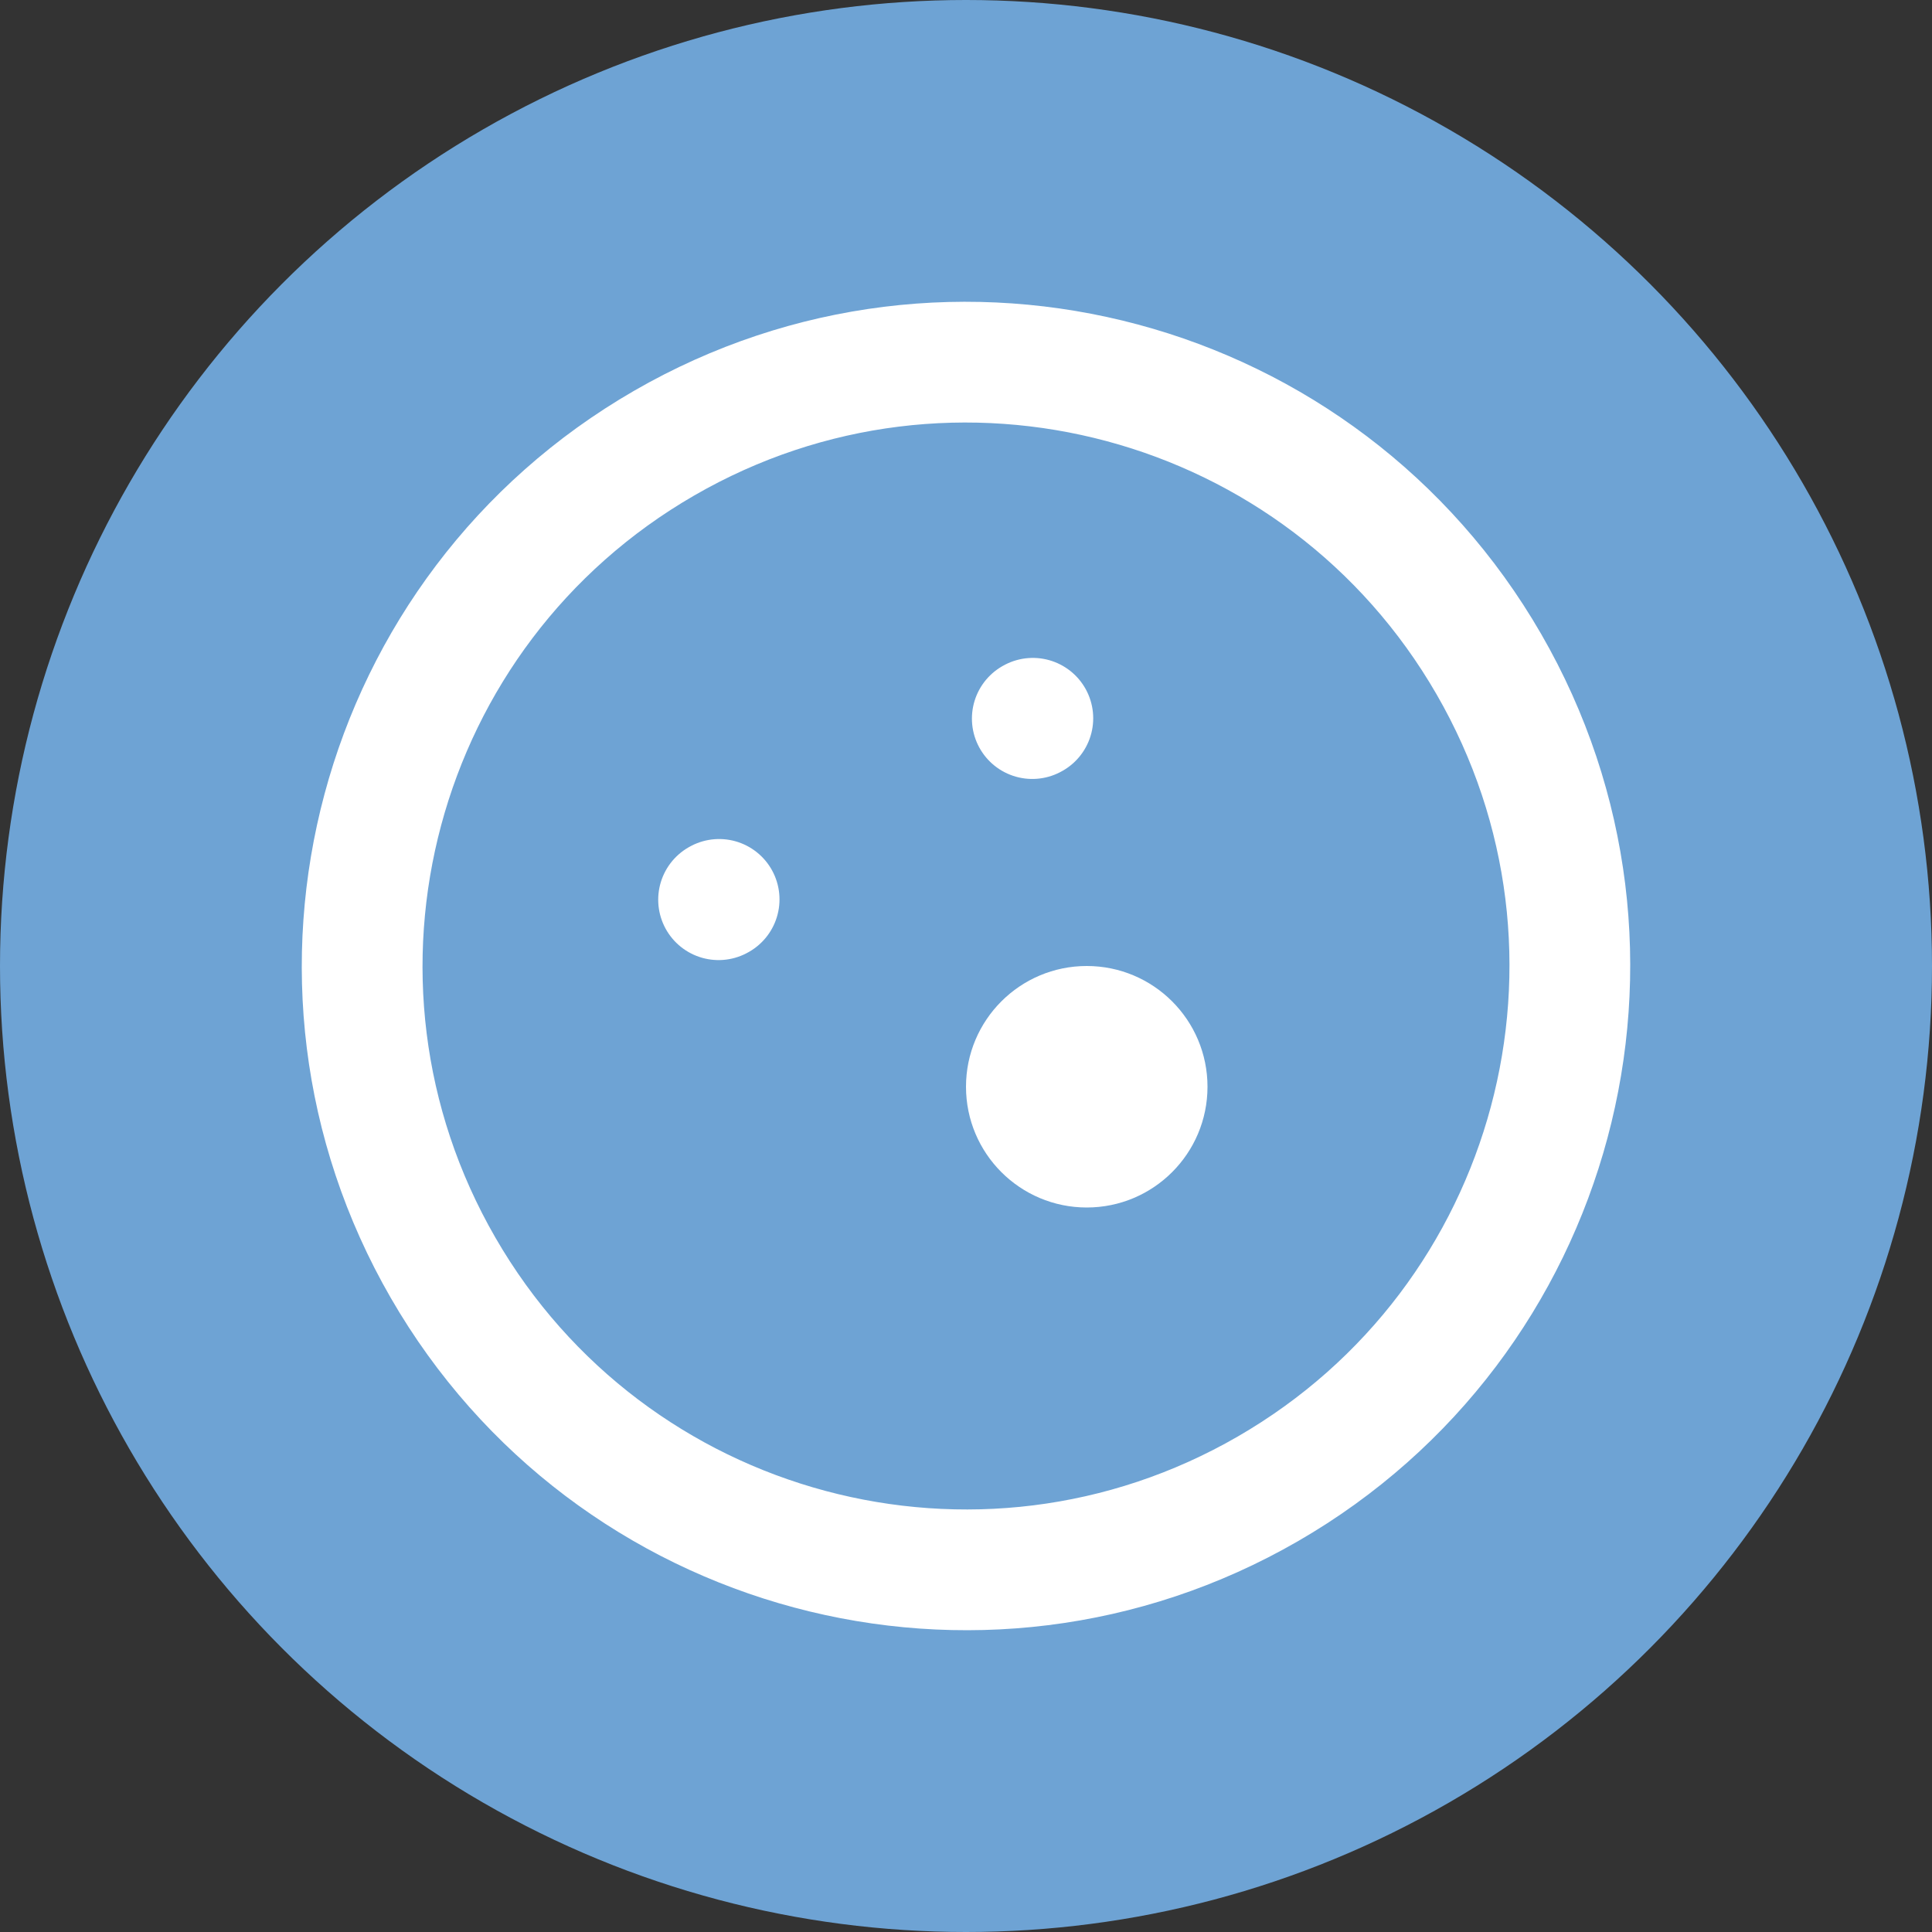
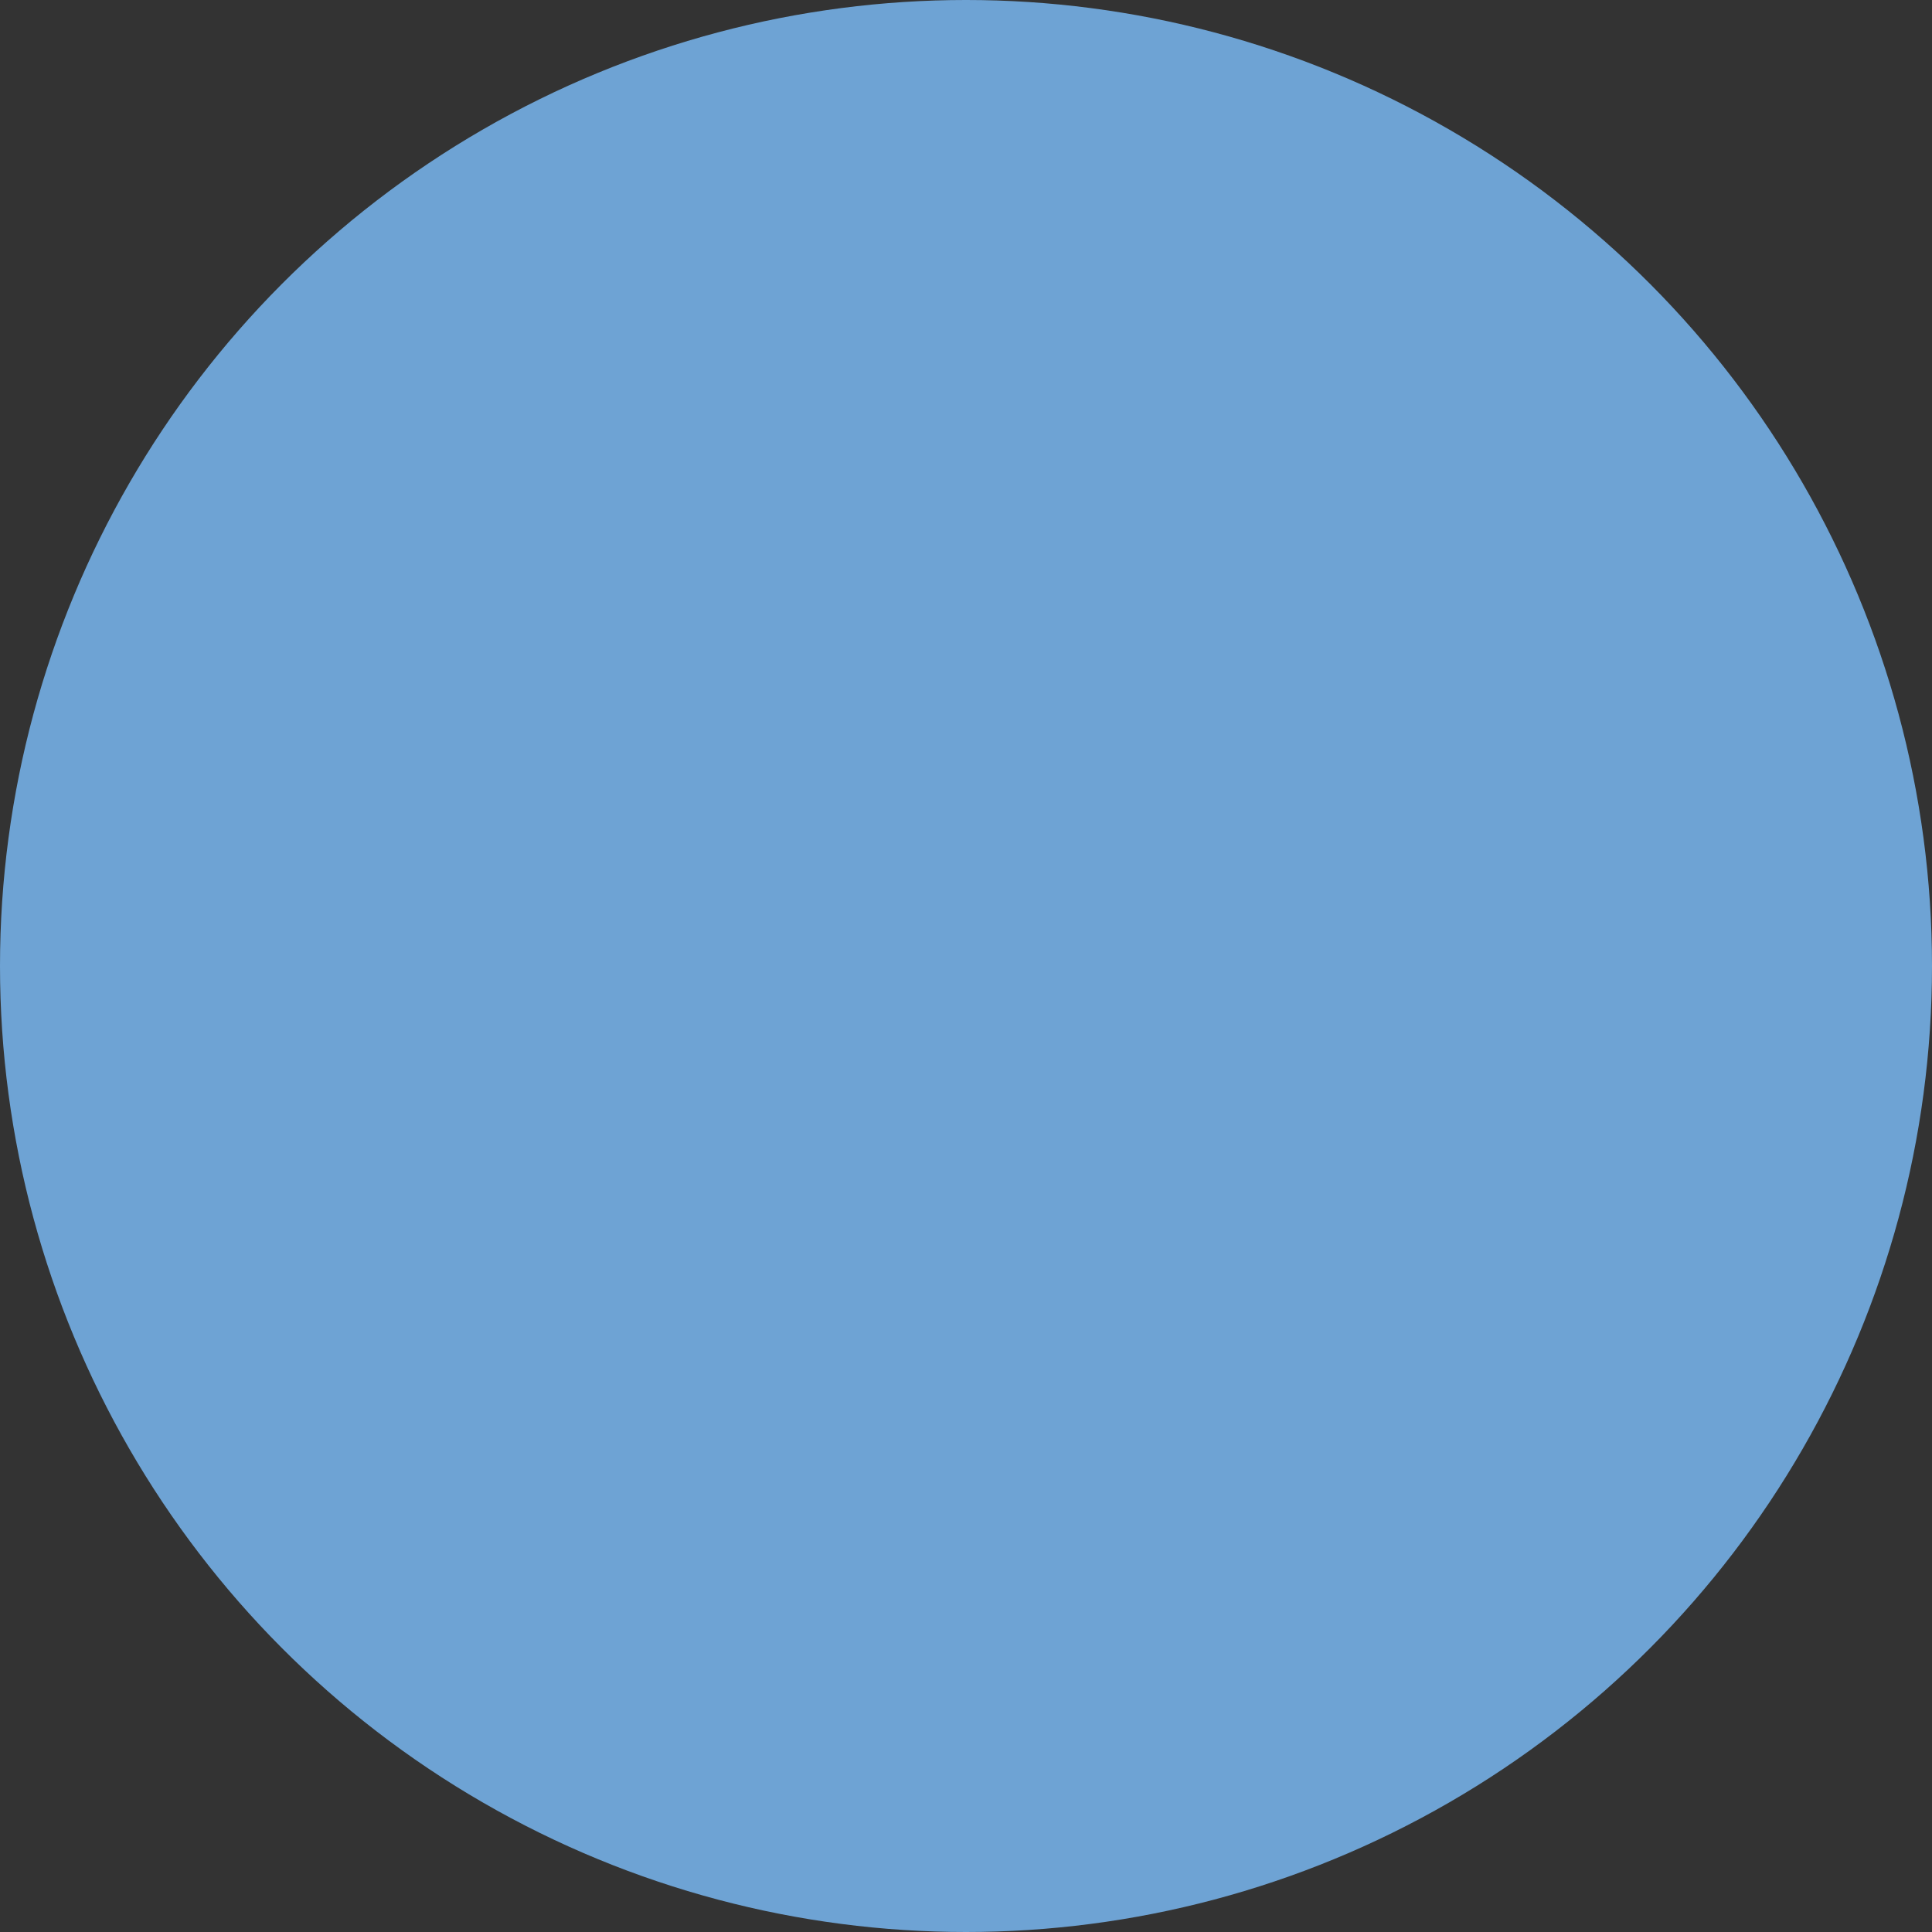
<svg xmlns="http://www.w3.org/2000/svg" width="32" height="32" viewBox="0 0 32 32" fill="none">
  <rect x="0" y="0" width="32" height="32" fill="#333333" stroke="none" />
  <circle cx="16" cy="16" r="16" fill="#6EA3D4" />
  <g clip-path="url(#clip0_834:1283)">
-     <path d="M21 24.66C25.783 21.899 27.422 15.783 24.66 11C21.899 6.217 15.783 4.578 11 7.34C6.217 10.101 4.578 16.217 7.34 21C10.101 25.783 16.217 27.422 21 24.66Z" stroke="white" stroke-width="2" stroke-linecap="round" stroke-linejoin="round" />
+     <path d="M21 24.66C25.783 21.899 27.422 15.783 24.66 11C21.899 6.217 15.783 4.578 11 7.34C6.217 10.101 4.578 16.217 7.34 21C10.101 25.783 16.217 27.422 21 24.66" stroke="white" stroke-width="2" stroke-linecap="round" stroke-linejoin="round" />
    <path d="M11.902 14.902L11.911 14.897" stroke="white" stroke-width="2" stroke-linecap="round" stroke-linejoin="round" />
    <path d="M17.098 11.902L17.107 11.897" stroke="white" stroke-width="2" stroke-linecap="round" stroke-linejoin="round" />
    <circle cx="18" cy="18" r="2" fill="white" />
  </g>
  <defs>
    <clipPath id="clip0_834:1283">
-       <rect width="24" height="24" fill="white" transform="translate(4 4)" />
-     </clipPath>
+       </clipPath>
  </defs>
</svg>